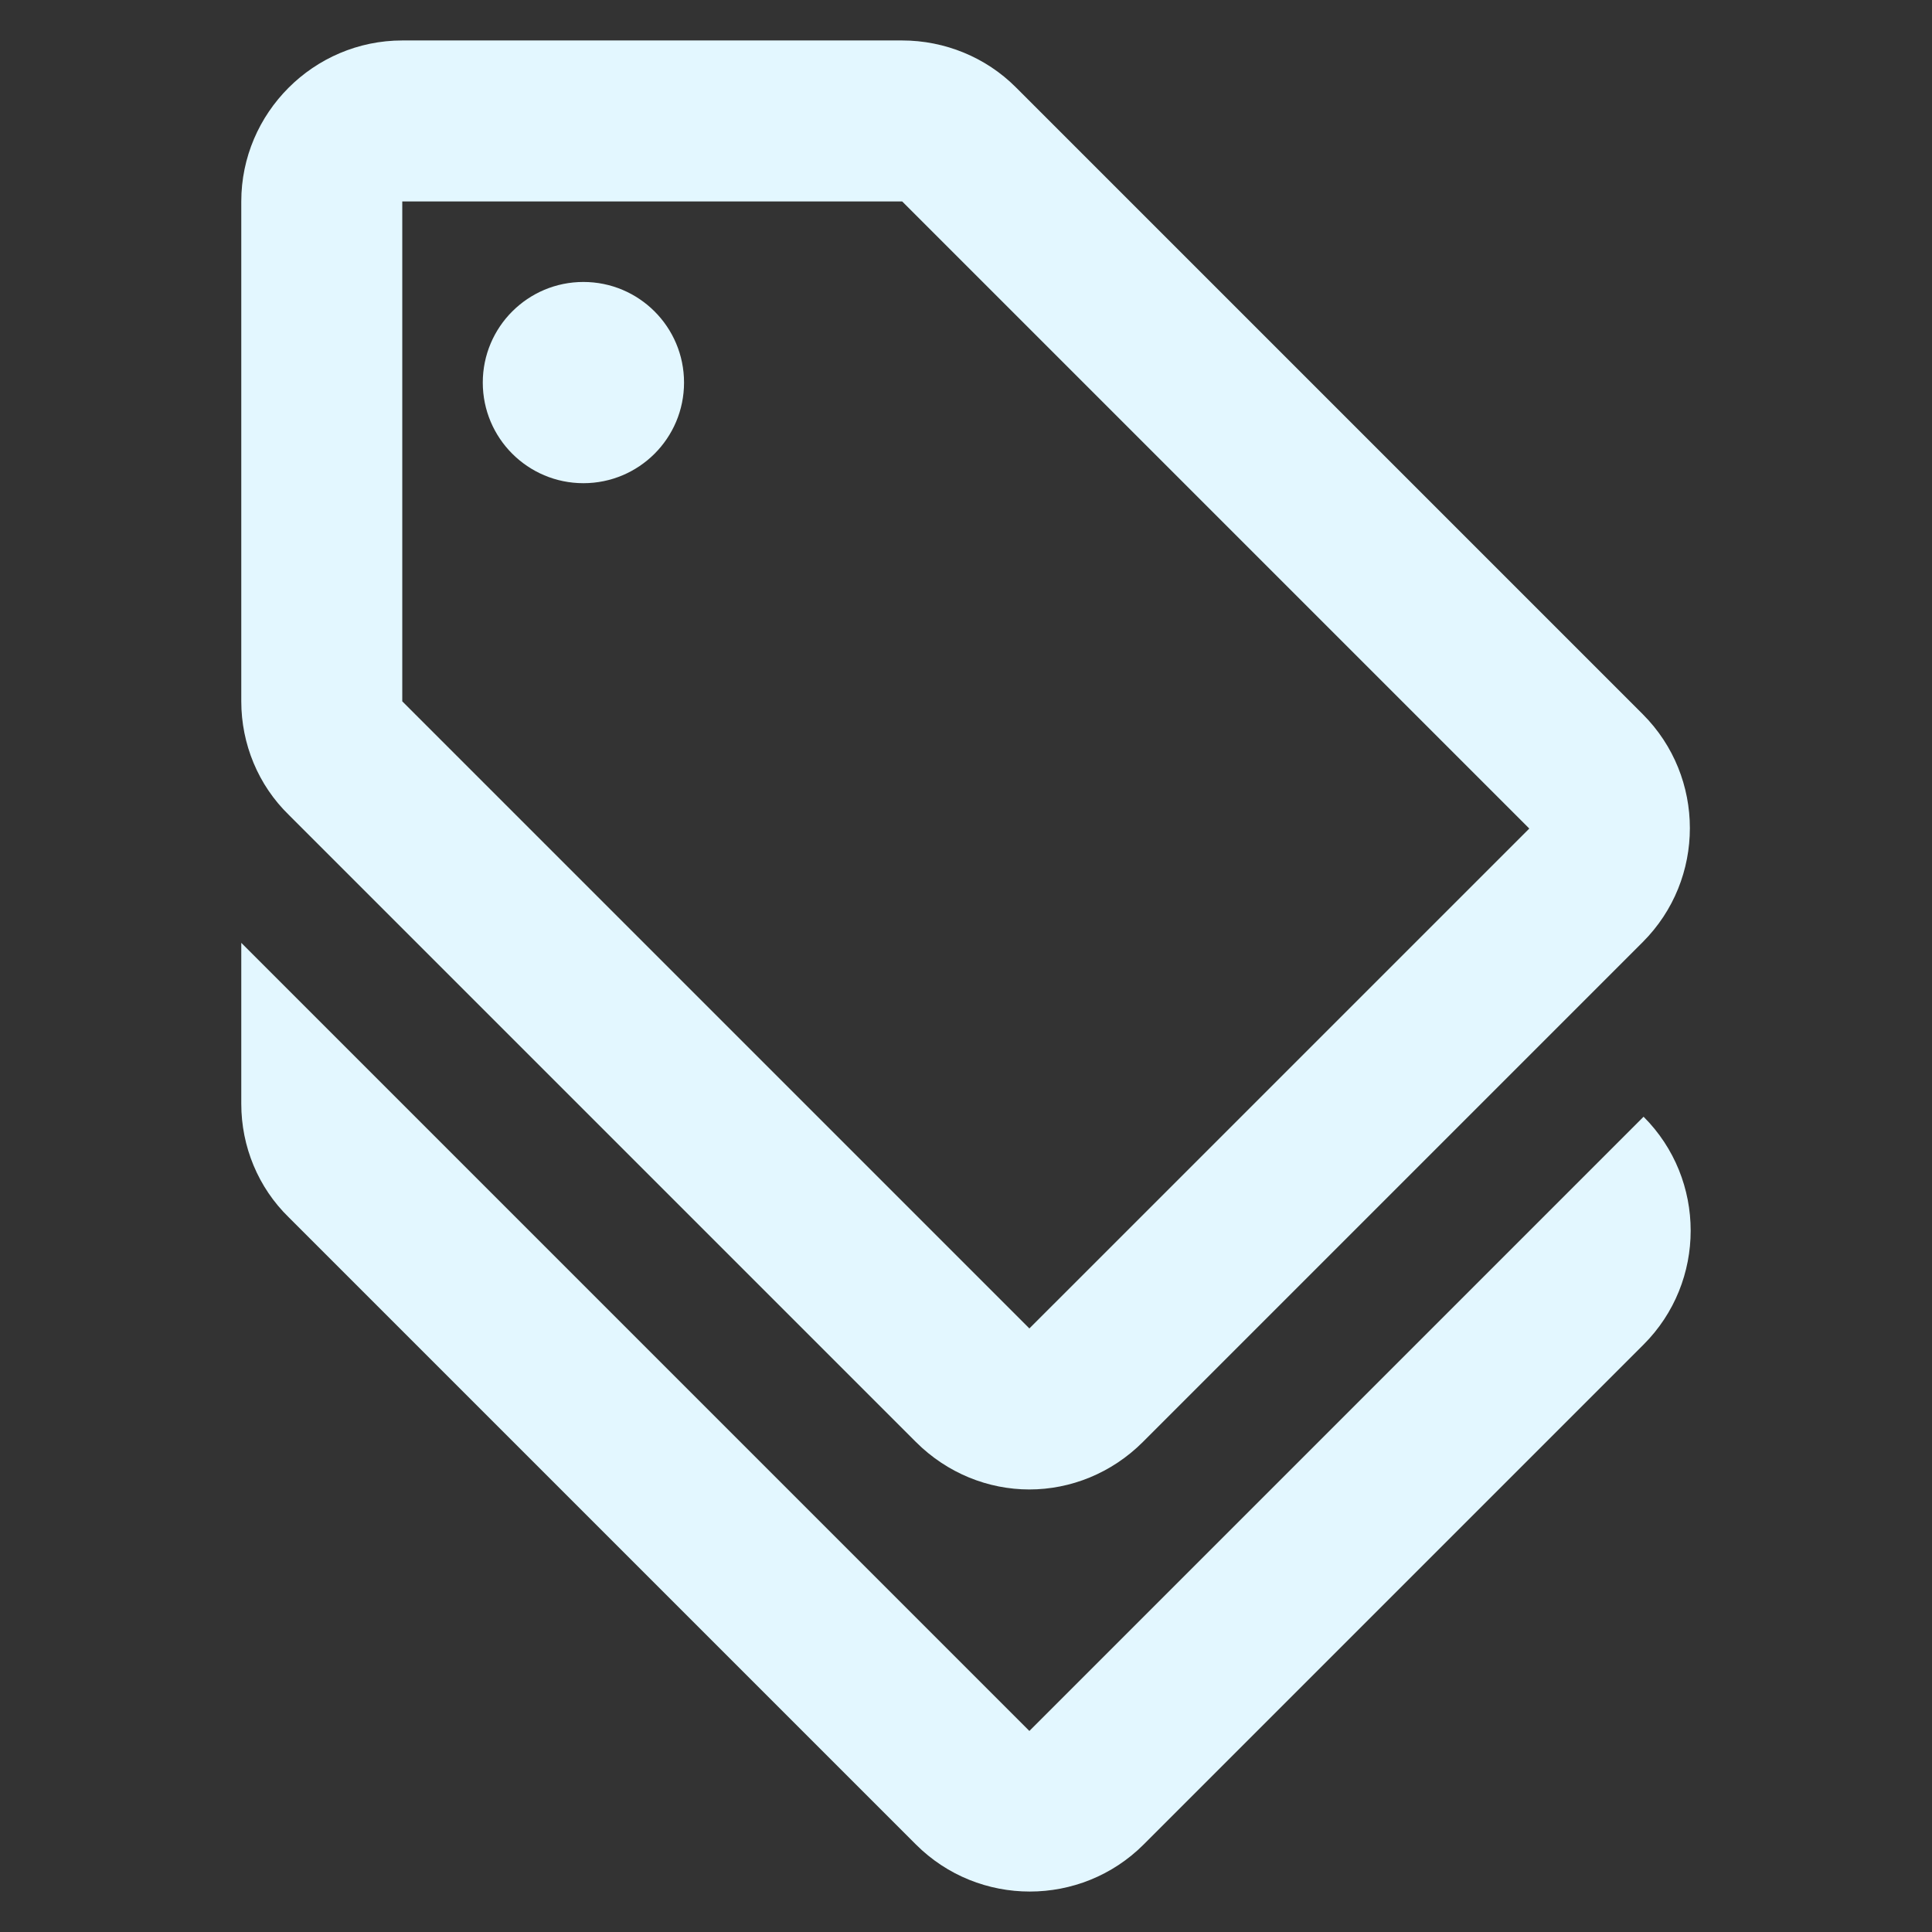
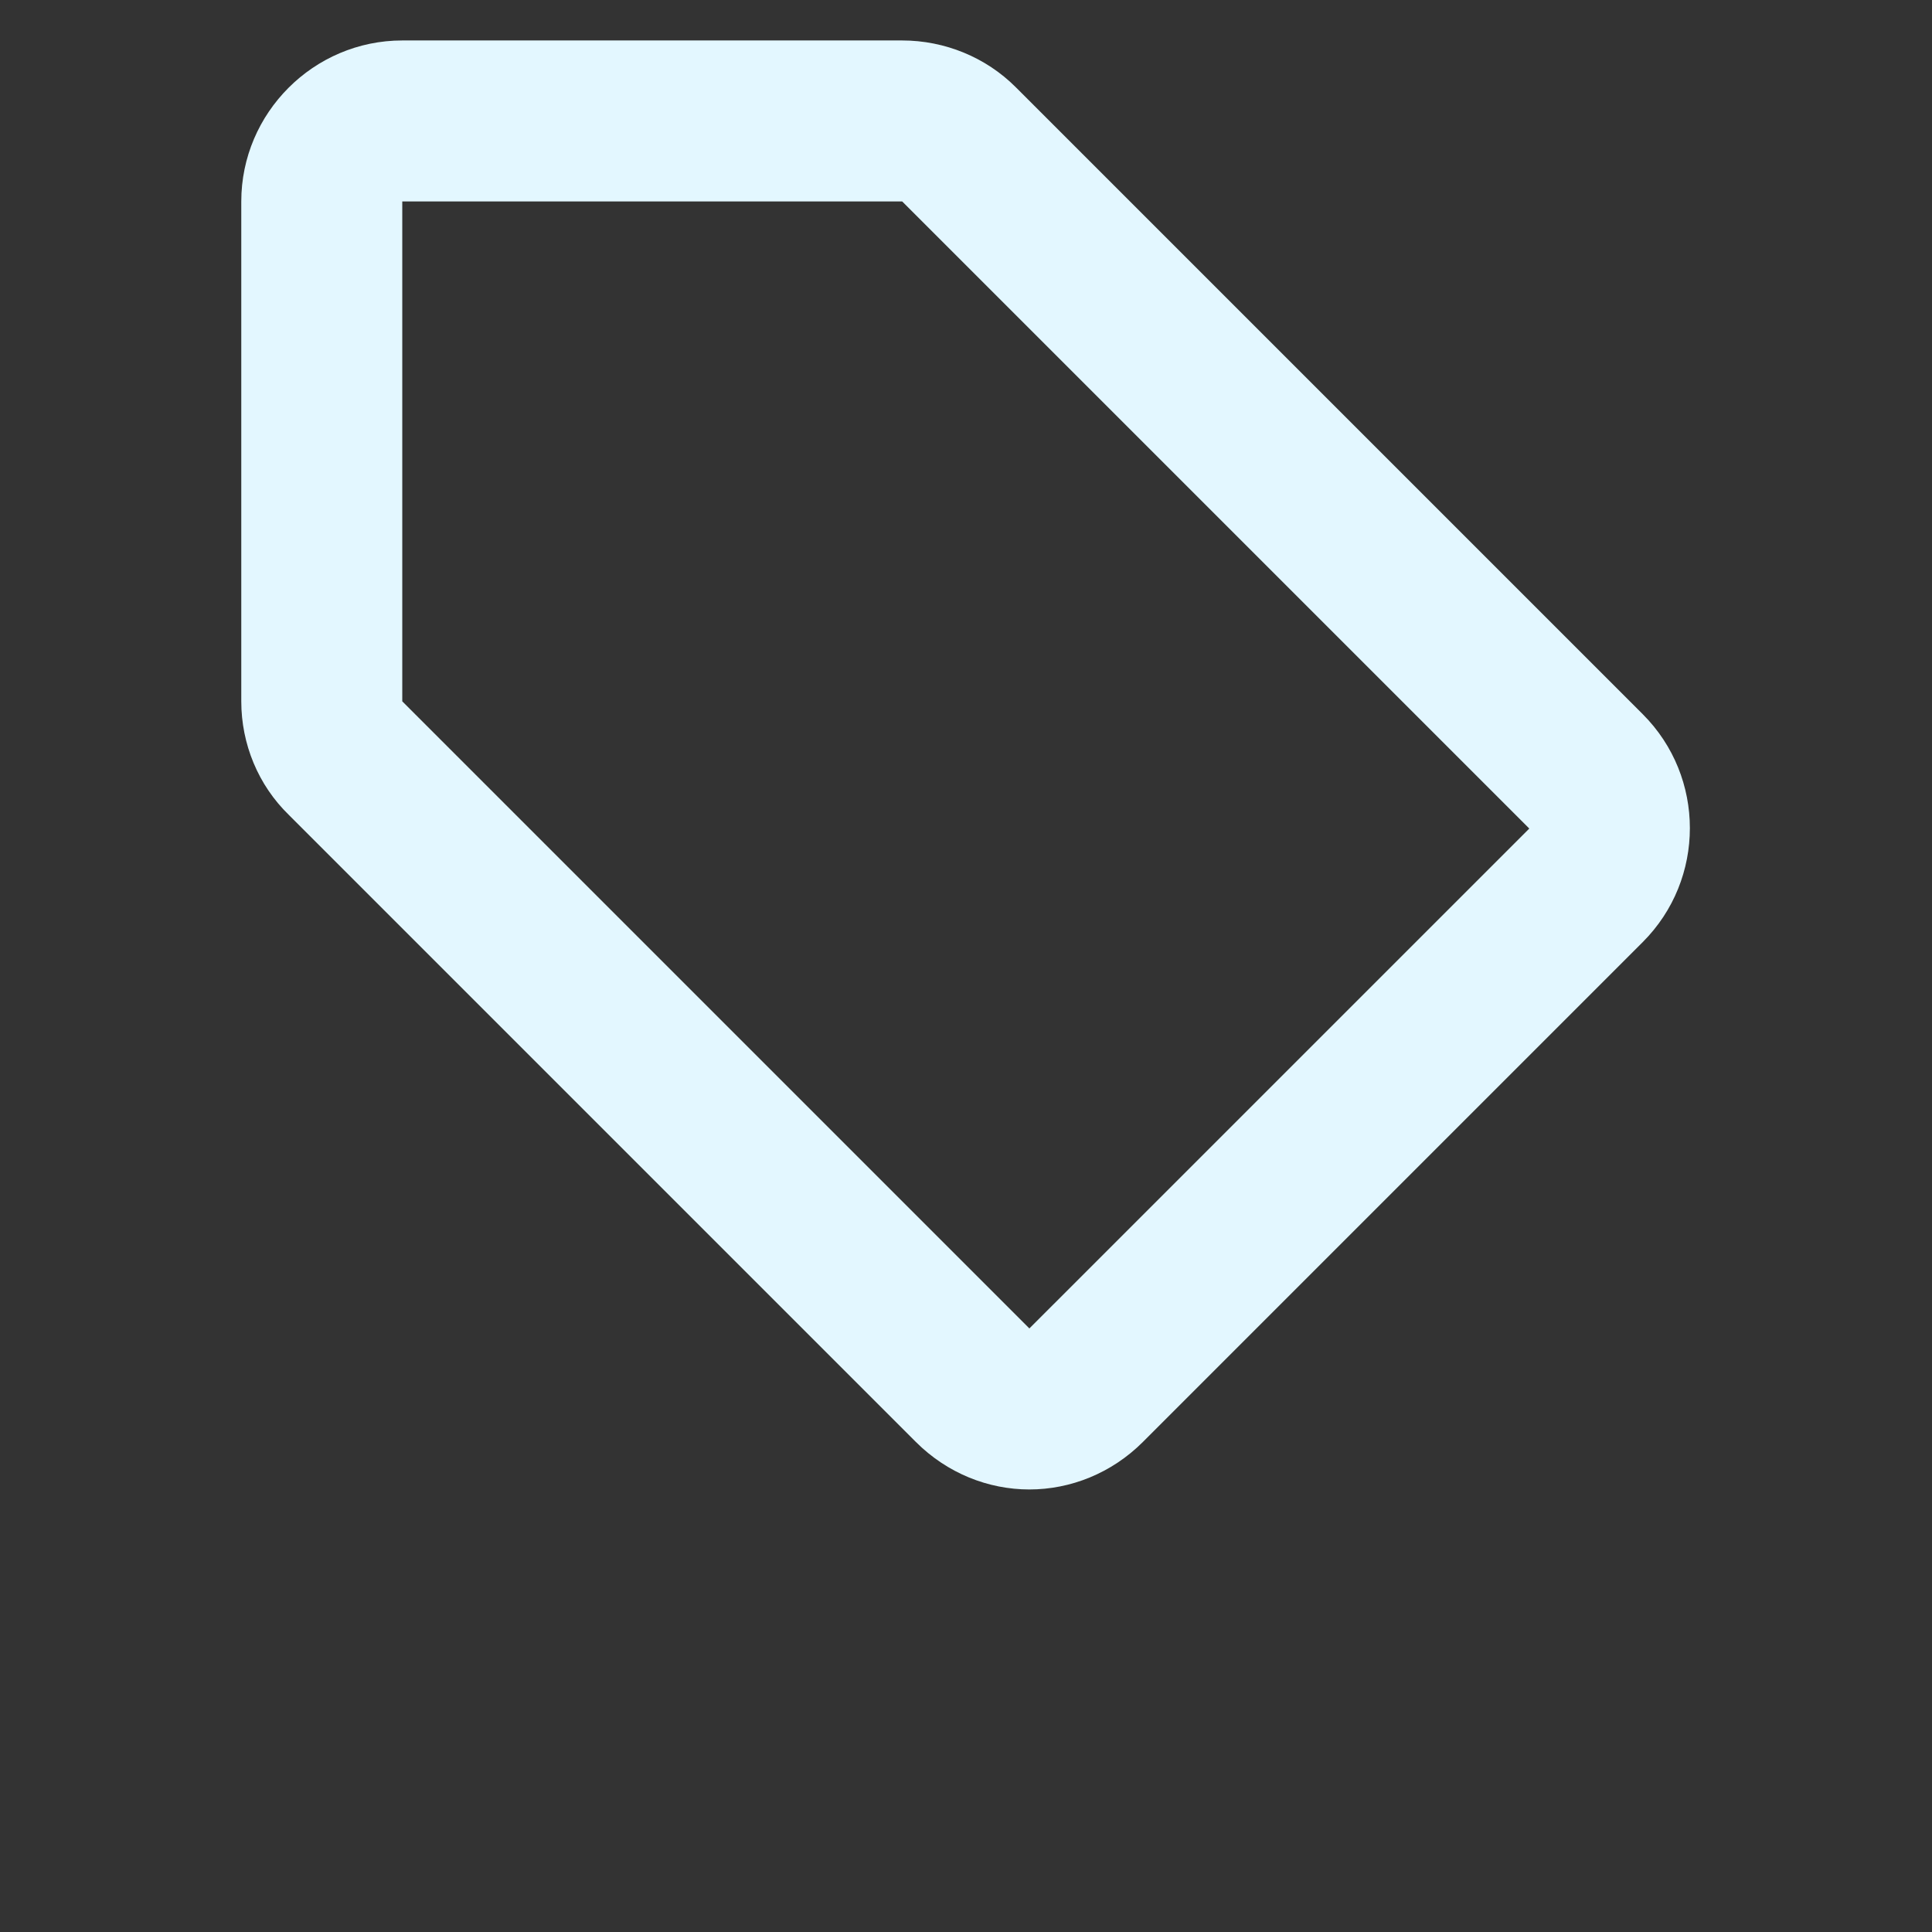
<svg xmlns="http://www.w3.org/2000/svg" width="70" height="70" viewBox="0 0 70 70" fill="none">
  <rect x="0" y="0" width="70" height="70" fill="#333333" stroke="none" />
-   <path d="M37.296 62.716L8.742 34.161V39.995C8.742 41.541 9.355 43.028 10.463 44.107L33.184 66.828C35.459 69.103 39.163 69.103 41.438 66.828L59.55 48.716C61.825 46.441 61.825 42.736 59.55 40.461L37.296 62.716Z" fill="#E3F7FF" />
  <path d="M33.184 52.245C34.321 53.382 35.809 53.966 37.296 53.966C38.784 53.966 40.271 53.382 41.409 52.245L59.521 34.132C61.796 31.857 61.796 28.153 59.521 25.878L36.8 3.157C35.721 2.078 34.234 1.466 32.688 1.466H14.575C11.367 1.466 8.742 4.091 8.742 7.299V25.411C8.742 26.957 9.355 28.445 10.463 29.524L33.184 52.245ZM14.575 7.299H32.688L55.409 30.02L37.296 48.132L14.575 25.411V7.299Z" fill="#E3F7FF" />
-   <path d="M21.138 17.507C23.152 17.507 24.784 15.875 24.784 13.861C24.784 11.848 23.152 10.216 21.138 10.216C19.125 10.216 17.492 11.848 17.492 13.861C17.492 15.875 19.125 17.507 21.138 17.507Z" fill="#E3F7FF" />
</svg>